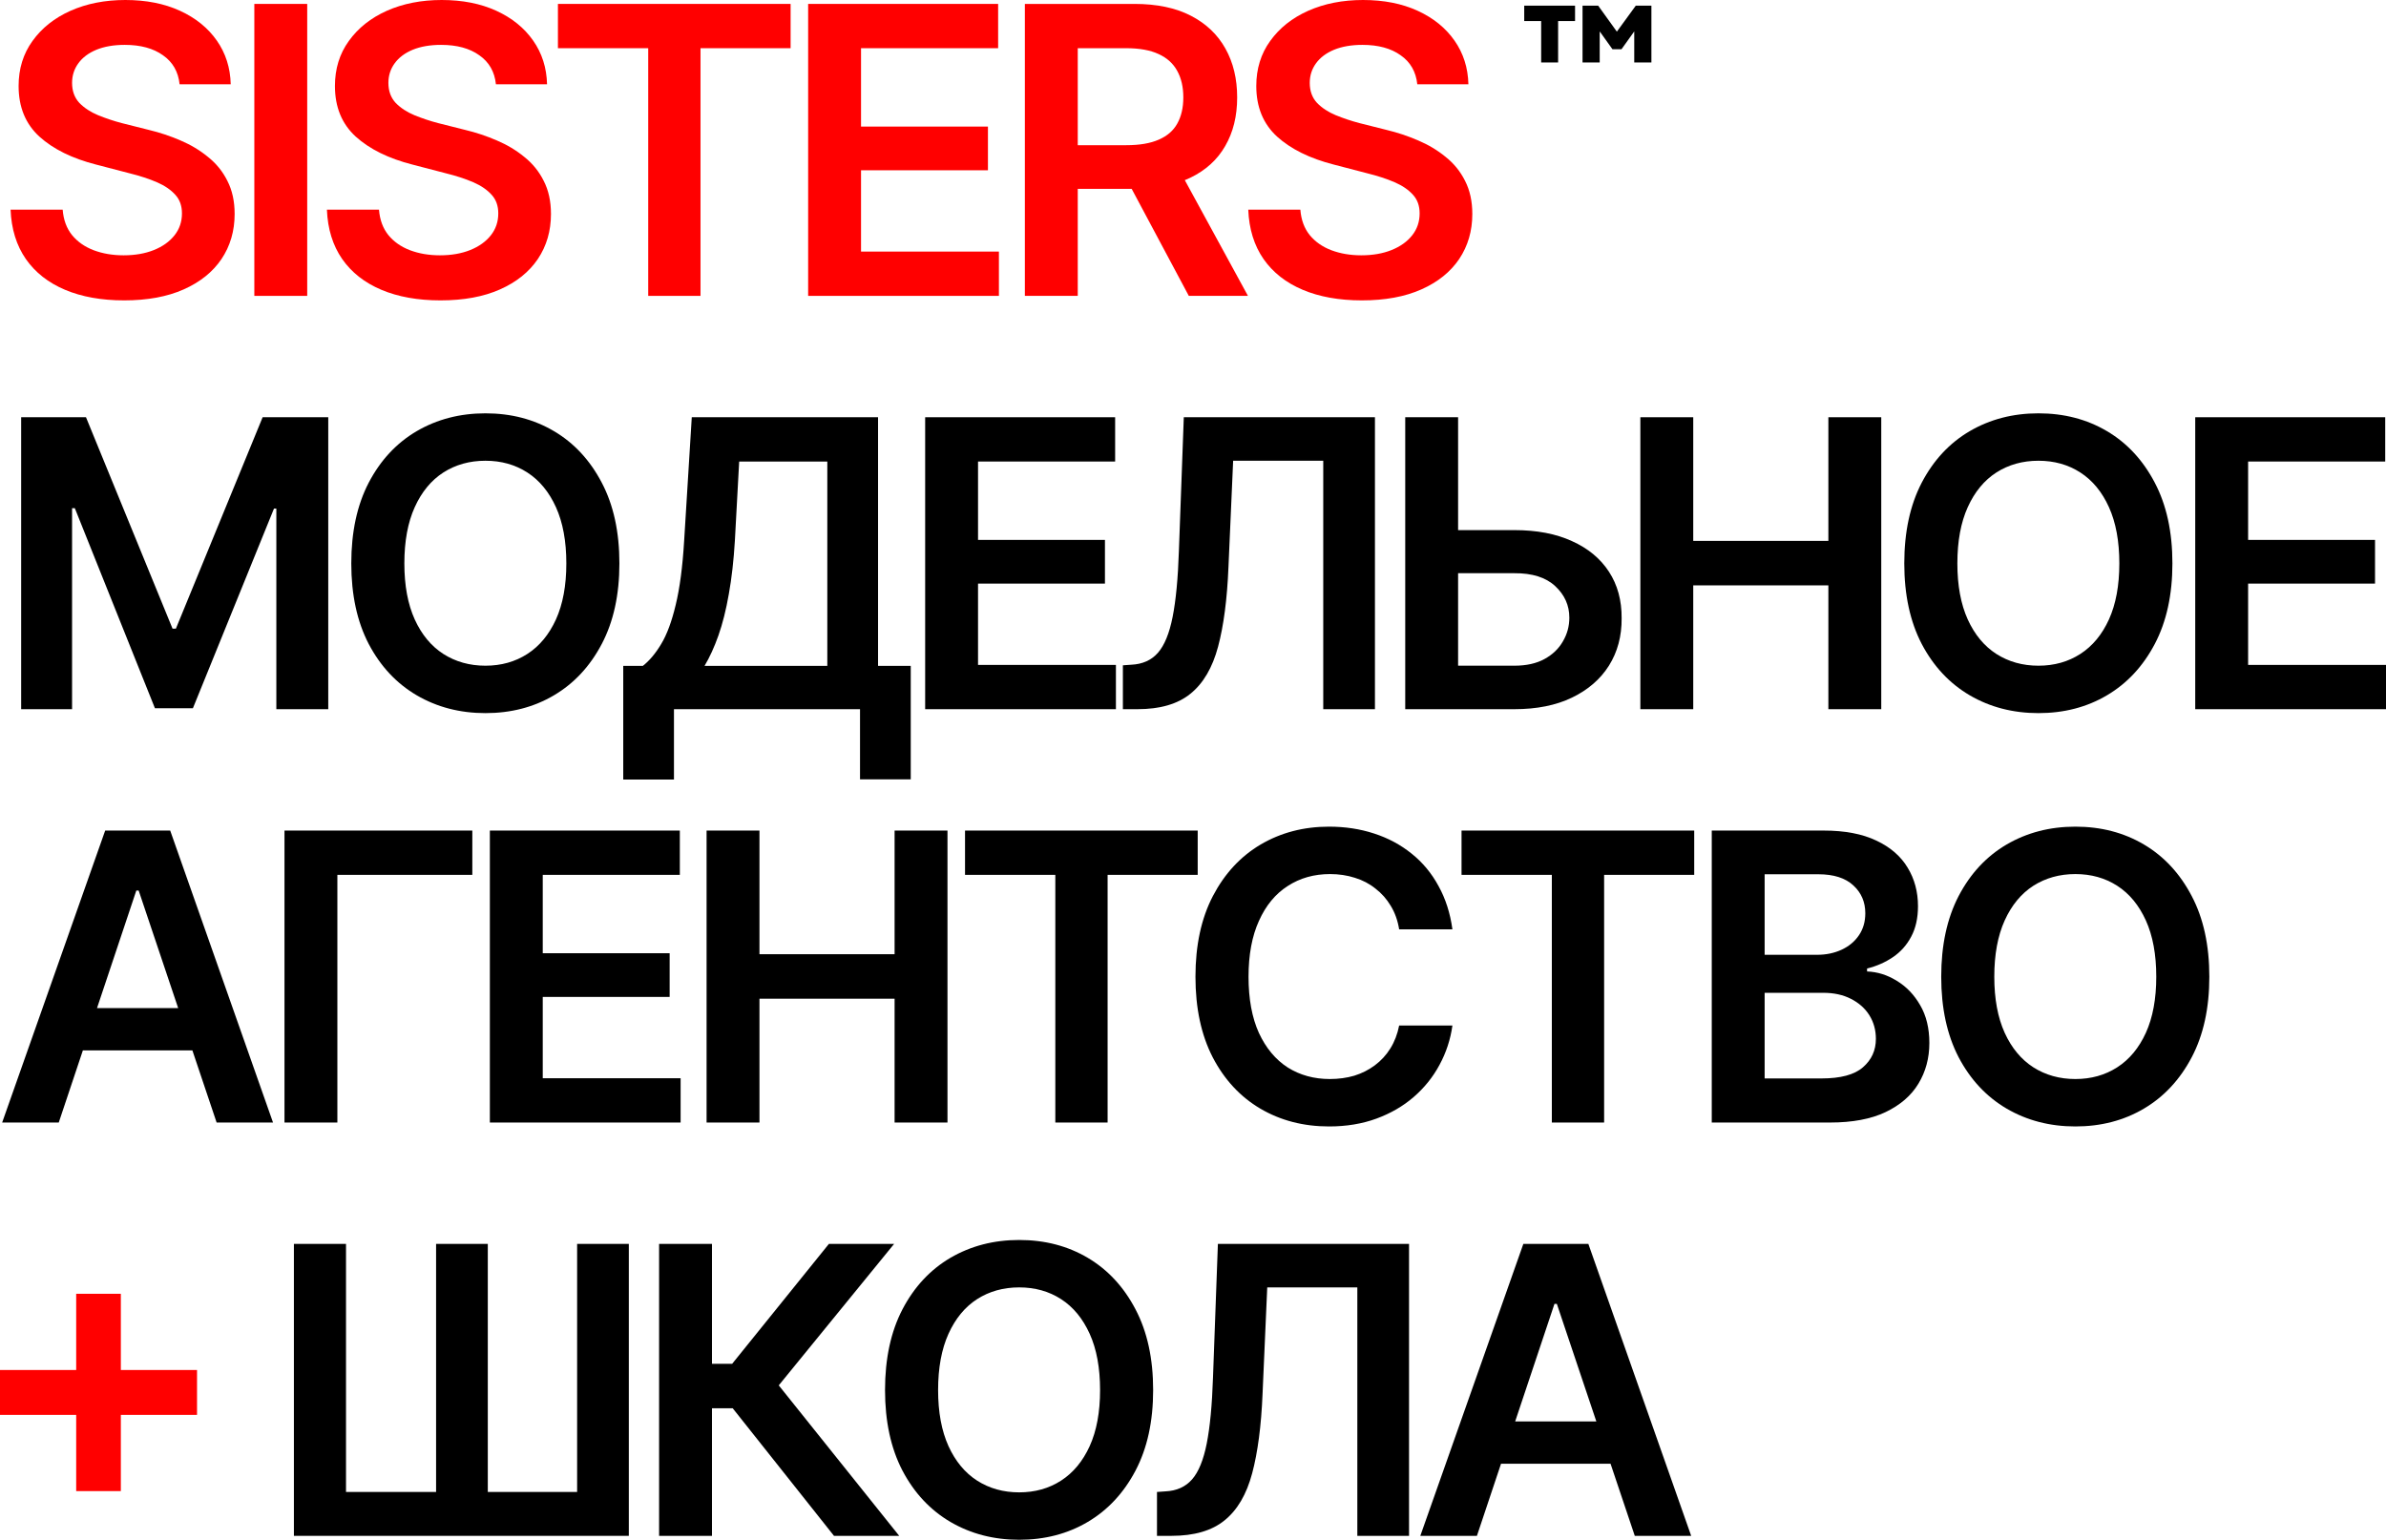
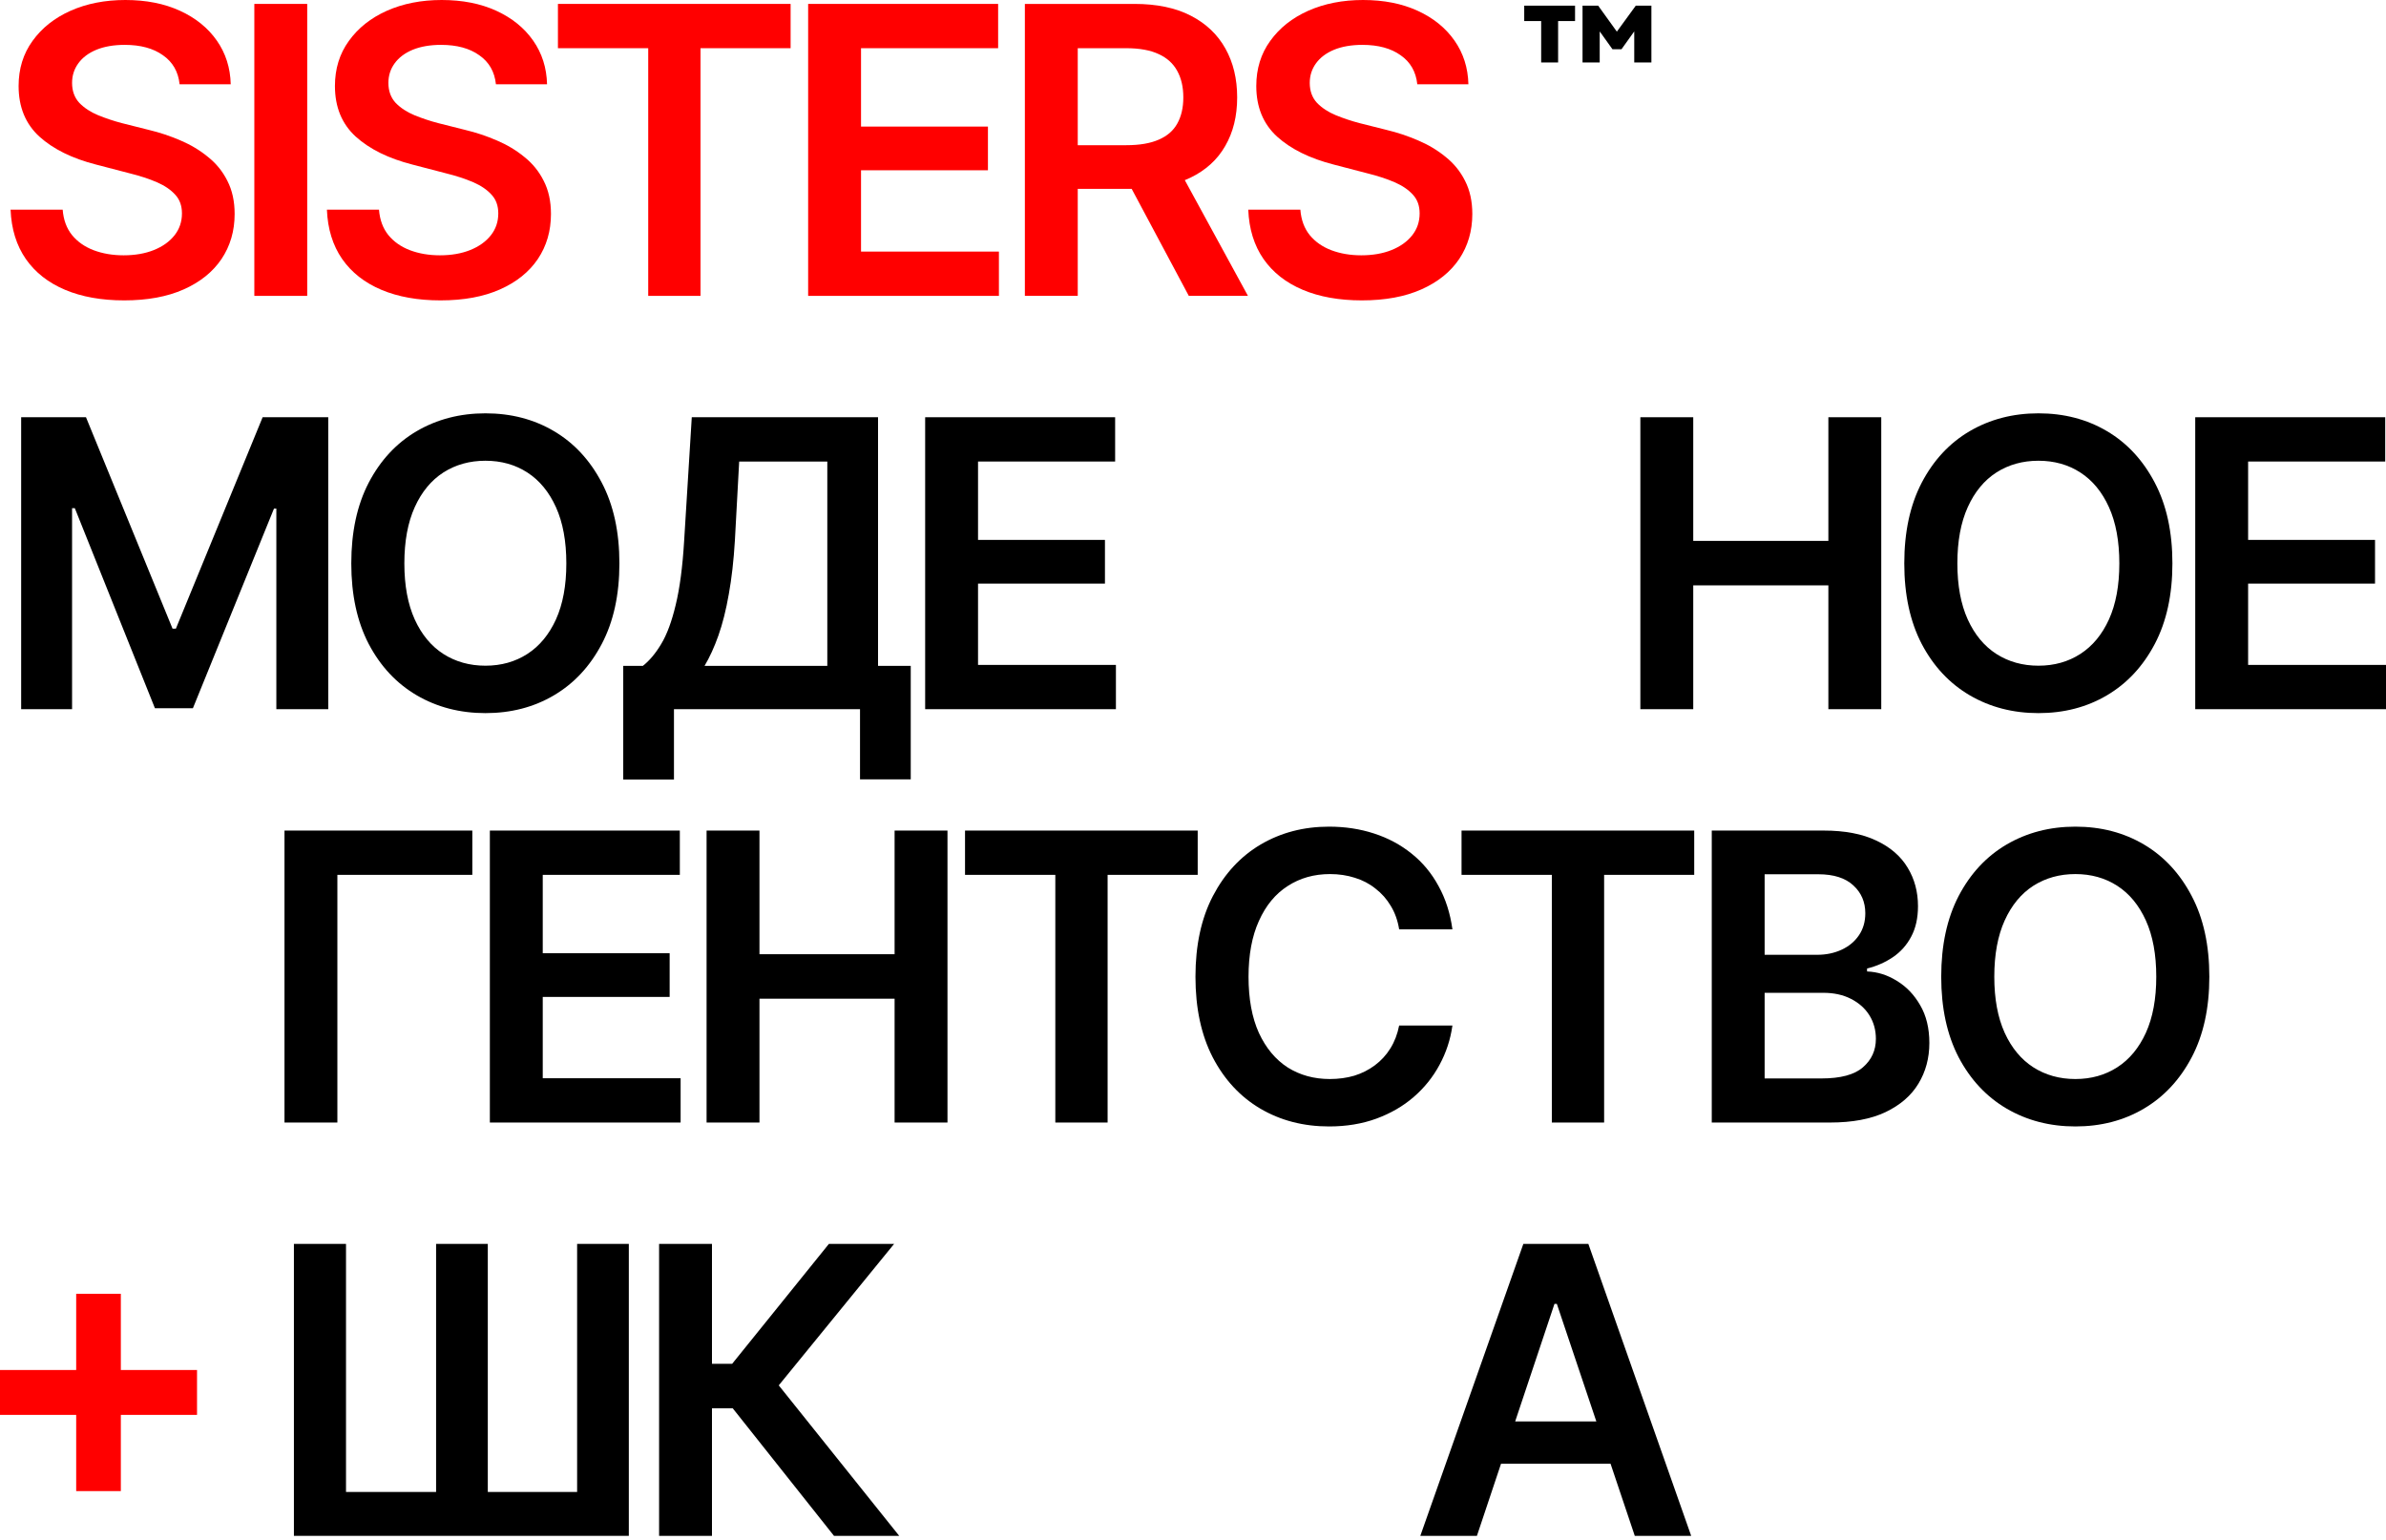
<svg xmlns="http://www.w3.org/2000/svg" viewBox="0 0 189 122" fill="none">
  <path d="M23.281 98.557H27.408V118.212H34.544V98.557H38.64V118.212H45.715V98.557H49.81V121.689H23.281V98.557Z" fill="black" />
  <path d="M66.062 121.689L58.041 111.583H56.397V121.689H52.208V98.557H56.397V108.058H57.995L65.659 98.557H70.825L61.687 109.766L71.228 121.689H66.062Z" fill="black" />
-   <path d="M80.731 122C78.715 122 76.9 121.529 75.286 120.587C73.683 119.645 72.416 118.29 71.485 116.52C70.565 114.75 70.105 112.623 70.105 110.139C70.105 107.644 70.565 105.513 71.485 103.743C72.416 101.963 73.683 100.602 75.286 99.659C76.9 98.718 78.715 98.247 80.731 98.247C82.759 98.247 84.569 98.718 86.162 99.659C87.754 100.602 89.016 101.963 89.947 103.743C90.878 105.513 91.343 107.644 91.343 110.139C91.343 112.623 90.878 114.75 89.947 116.52C89.016 118.29 87.754 119.645 86.162 120.587C84.569 121.529 82.759 122 80.731 122ZM80.731 118.243C81.983 118.243 83.09 117.933 84.052 117.311C85.013 116.691 85.769 115.78 86.317 114.579C86.865 113.368 87.139 111.888 87.139 110.139C87.139 108.379 86.865 106.894 86.317 105.683C85.769 104.472 85.013 103.556 84.052 102.935C83.09 102.314 81.983 102.004 80.731 102.004C79.48 102.004 78.368 102.314 77.396 102.935C76.434 103.556 75.679 104.472 75.131 105.683C74.583 106.894 74.309 108.379 74.309 110.139C74.309 111.888 74.583 113.368 75.131 114.579C75.679 115.78 76.434 116.691 77.396 117.311C78.368 117.933 79.48 118.243 80.731 118.243Z" fill="black" />
-   <path d="M91.647 121.689V118.212L92.314 118.165C93.203 118.124 93.906 117.808 94.424 117.218C94.941 116.628 95.329 115.681 95.587 114.377C95.846 113.073 96.011 111.329 96.084 109.145L96.472 98.557H111.613V121.689H107.517V102.004H100.381L100.009 110.45C99.905 112.975 99.631 115.071 99.186 116.737C98.742 118.403 98.013 119.645 96.999 120.463C95.996 121.281 94.594 121.689 92.795 121.689H91.647Z" fill="black" />
  <path d="M116.99 121.689H112.506L120.667 98.557H125.817L133.962 121.689H129.494L123.32 103.308H123.133L116.99 121.689ZM117.145 112.623H129.323V115.976H117.145V112.623Z" fill="black" />
  <path d="M126.716 4.948H125.356V0.448H126.594L128.075 2.506L129.574 0.448H130.811V4.948H129.452V2.489L128.441 3.902H127.727L126.716 2.489V4.948ZM123.421 4.948H122.079V1.669H120.737V0.448H124.763V1.669H123.421V4.948Z" fill="black" />
  <path d="M9.836 23.8C8.036 23.8 6.475 23.52 5.151 22.961C3.827 22.402 2.793 21.59 2.048 20.524C1.303 19.448 0.9 18.143 0.838 16.612H4.965C5.027 17.419 5.275 18.092 5.709 18.63C6.144 19.158 6.712 19.556 7.416 19.825C8.129 20.094 8.921 20.229 9.789 20.229C10.7 20.229 11.501 20.089 12.194 19.81C12.887 19.53 13.43 19.142 13.823 18.645C14.216 18.149 14.413 17.569 14.413 16.907C14.413 16.306 14.237 15.815 13.885 15.432C13.533 15.039 13.047 14.707 12.427 14.438C11.806 14.169 11.077 13.931 10.239 13.724L7.617 13.041C5.714 12.555 4.215 11.814 3.118 10.821C2.022 9.817 1.474 8.482 1.474 6.815C1.474 5.449 1.841 4.259 2.575 3.245C3.31 2.22 4.313 1.423 5.585 0.854C6.868 0.285 8.316 0 9.929 0C11.573 0 13.016 0.285 14.257 0.854C15.499 1.423 16.471 2.21 17.174 3.214C17.877 4.218 18.245 5.372 18.276 6.676H14.226C14.123 5.682 13.683 4.916 12.908 4.378C12.142 3.829 11.134 3.555 9.882 3.555C9.014 3.555 8.264 3.685 7.633 3.943C7.012 4.202 6.537 4.559 6.206 5.015C5.875 5.47 5.709 5.987 5.709 6.567C5.709 7.209 5.901 7.737 6.283 8.151C6.676 8.554 7.173 8.88 7.773 9.129C8.383 9.377 9.003 9.584 9.634 9.75L11.791 10.293C12.659 10.5 13.497 10.78 14.304 11.131C15.111 11.473 15.835 11.908 16.476 12.435C17.128 12.953 17.64 13.584 18.012 14.33C18.395 15.075 18.586 15.949 18.586 16.953C18.586 18.299 18.239 19.489 17.546 20.524C16.853 21.549 15.855 22.351 14.552 22.93C13.249 23.51 11.677 23.8 9.836 23.8Z" fill="#FF0000" />
  <path d="M24.335 0.31V23.443H20.146V0.31H24.335Z" fill="#FF0000" />
  <path d="M34.893 23.8C33.093 23.8 31.532 23.52 30.208 22.961C28.884 22.402 27.85 21.59 27.105 20.524C26.36 19.448 25.957 18.143 25.895 16.612H30.021C30.084 17.419 30.332 18.092 30.766 18.63C31.201 19.158 31.77 19.556 32.473 19.825C33.187 20.094 33.978 20.229 34.846 20.229C35.757 20.229 36.558 20.089 37.251 19.81C37.944 19.53 38.487 19.142 38.88 18.645C39.273 18.149 39.47 17.569 39.47 16.907C39.47 16.306 39.294 15.815 38.942 15.432C38.59 15.039 38.105 14.707 37.484 14.438C36.863 14.169 36.134 13.931 35.297 13.724L32.675 13.041C30.771 12.555 29.272 11.814 28.175 10.821C27.079 9.817 26.531 8.482 26.531 6.815C26.531 5.449 26.898 4.259 27.633 3.245C28.367 2.22 29.37 1.423 30.642 0.854C31.925 0.285 33.373 0 34.986 0C36.63 0 38.074 0.285 39.315 0.854C40.556 1.423 41.528 2.21 42.231 3.214C42.934 4.218 43.302 5.372 43.333 6.676H39.283C39.18 5.682 38.74 4.916 37.965 4.378C37.2 3.829 36.191 3.555 34.94 3.555C34.071 3.555 33.321 3.685 32.69 3.943C32.069 4.202 31.594 4.559 31.263 5.015C30.932 5.47 30.766 5.987 30.766 6.567C30.766 7.209 30.958 7.737 31.34 8.151C31.733 8.554 32.23 8.88 32.83 9.129C33.44 9.377 34.06 9.584 34.691 9.75L36.848 10.293C37.717 10.5 38.554 10.78 39.361 11.131C40.168 11.473 40.892 11.908 41.533 12.435C42.185 12.953 42.697 13.584 43.069 14.33C43.452 15.075 43.643 15.949 43.643 16.953C43.643 18.299 43.297 19.489 42.603 20.524C41.91 21.549 40.913 22.351 39.609 22.93C38.306 23.51 36.734 23.8 34.893 23.8Z" fill="#FF0000" />
  <path d="M44.195 3.819V0.31H62.626V3.819H55.489V23.443H51.347V3.819H44.195Z" fill="#FF0000" />
  <path d="M64.015 23.443V0.31H79.064V3.819H68.204V10.029H78.257V13.491H68.204V19.934H79.126V23.443H64.015Z" fill="#FF0000" />
  <path d="M81.182 23.443V0.31H89.855C91.633 0.31 93.123 0.621 94.323 1.242C95.532 1.863 96.448 2.732 97.069 3.85C97.689 4.958 97.999 6.246 97.999 7.716C97.999 9.196 97.684 10.479 97.053 11.566C96.433 12.653 95.512 13.491 94.291 14.081C93.071 14.671 91.571 14.966 89.793 14.966H83.633V11.504H89.219C90.263 11.504 91.116 11.359 91.778 11.069C92.451 10.78 92.942 10.355 93.252 9.796C93.573 9.227 93.733 8.534 93.733 7.716C93.733 6.898 93.573 6.2 93.252 5.62C92.931 5.03 92.44 4.585 91.778 4.285C91.116 3.974 90.258 3.819 89.203 3.819H85.371V23.443H81.182ZM94.168 23.443L88.567 12.948H93.128L98.853 23.443H94.168Z" fill="#FF0000" />
  <path d="M107.875 23.8C106.075 23.8 104.514 23.52 103.19 22.961C101.866 22.402 100.832 21.59 100.087 20.524C99.342 19.448 98.939 18.143 98.877 16.612H103.004C103.066 17.419 103.314 18.092 103.748 18.63C104.183 19.158 104.751 19.556 105.455 19.825C106.168 20.094 106.96 20.229 107.829 20.229C108.739 20.229 109.54 20.089 110.233 19.81C110.926 19.53 111.469 19.142 111.862 18.645C112.255 18.149 112.452 17.569 112.452 16.907C112.452 16.306 112.276 15.815 111.924 15.432C111.573 15.039 111.087 14.707 110.466 14.438C109.845 14.169 109.116 13.931 108.278 13.724L105.656 13.041C103.754 12.555 102.254 11.814 101.157 10.821C100.061 9.817 99.513 8.482 99.513 6.815C99.513 5.449 99.88 4.259 100.615 3.245C101.349 2.22 102.352 1.423 103.624 0.854C104.907 0.285 106.355 0 107.968 0C109.612 0 111.055 0.285 112.296 0.854C113.538 1.423 114.51 2.21 115.213 3.214C115.916 4.218 116.284 5.372 116.315 6.676H112.266C112.162 5.682 111.722 4.916 110.947 4.378C110.181 3.829 109.173 3.555 107.921 3.555C107.053 3.555 106.303 3.685 105.672 3.943C105.052 4.202 104.576 4.559 104.245 5.015C103.914 5.47 103.748 5.987 103.748 6.567C103.748 7.209 103.939 7.737 104.322 8.151C104.715 8.554 105.212 8.88 105.812 9.129C106.422 9.377 107.043 9.584 107.673 9.75L109.83 10.293C110.698 10.5 111.536 10.78 112.343 11.131C113.15 11.473 113.874 11.908 114.515 12.435C115.166 12.953 115.678 13.584 116.051 14.33C116.433 15.075 116.625 15.949 116.625 16.953C116.625 18.299 116.278 19.489 115.585 20.524C114.892 21.549 113.894 22.351 112.591 22.93C111.288 23.51 109.716 23.8 107.875 23.8Z" fill="#FF0000" />
  <path d="M1.676 33.059H6.811L13.668 49.811H13.932L20.804 33.059H26.002V56.191H21.89V40.294H21.704L15.281 56.114H12.272L5.926 40.263H5.709V56.191H1.676V33.059Z" fill="black" />
  <path d="M38.453 56.502C36.436 56.502 34.62 56.031 33.007 55.089C31.404 54.148 30.137 52.792 29.206 51.022C28.286 49.252 27.826 47.125 27.826 44.641C27.826 42.147 28.286 40.015 29.206 38.245C30.137 36.465 31.404 35.103 33.007 34.162C34.62 33.22 36.436 32.749 38.453 32.749C40.48 32.749 42.29 33.22 43.883 34.162C45.475 35.103 46.737 36.465 47.668 38.245C48.599 40.015 49.064 42.147 49.064 44.641C49.064 47.125 48.599 49.252 47.668 51.022C46.737 52.792 45.475 54.148 43.883 55.089C42.29 56.031 40.48 56.502 38.453 56.502ZM38.453 52.745C39.704 52.745 40.811 52.434 41.773 51.813C42.734 51.193 43.489 50.282 44.038 49.081C44.586 47.87 44.86 46.39 44.86 44.641C44.86 42.882 44.586 41.396 44.038 40.185C43.489 38.974 42.734 38.059 41.773 37.438C40.811 36.816 39.704 36.506 38.453 36.506C37.201 36.506 36.089 36.816 35.117 37.438C34.155 38.059 33.4 38.974 32.852 40.185C32.304 41.396 32.03 42.882 32.03 44.641C32.03 46.39 32.304 47.87 32.852 49.081C33.4 50.282 34.155 51.193 35.117 51.813C36.089 52.434 37.201 52.745 38.453 52.745Z" fill="black" />
  <path d="M49.368 61.765V52.761H50.919C51.447 52.346 51.933 51.767 52.377 51.022C52.833 50.266 53.215 49.231 53.526 47.917C53.846 46.602 54.069 44.91 54.193 42.84L54.797 33.059H69.552V52.761H72.142V61.749H68.124V56.191H53.386V61.765H49.368ZM55.806 52.761H65.533V36.568H58.552L58.211 42.84C58.117 44.413 57.957 45.826 57.73 47.078C57.513 48.321 57.239 49.413 56.907 50.354C56.577 51.286 56.209 52.088 55.806 52.761Z" fill="black" />
  <path d="M73.284 56.191V33.059H88.332V36.568H77.472V42.778H87.525V46.24H77.472V52.683H88.394V56.191H73.284Z" fill="black" />
-   <path d="M88.946 56.191V52.714L89.613 52.667C90.502 52.626 91.206 52.31 91.723 51.721C92.24 51.13 92.628 50.184 92.886 48.879C93.145 47.575 93.311 45.831 93.383 43.648L93.771 33.059H108.912V56.191H104.817V36.506H97.68L97.308 44.952C97.204 47.477 96.93 49.573 96.486 51.239C96.041 52.906 95.312 54.148 94.298 54.965C93.295 55.783 91.894 56.191 90.094 56.191H88.946Z" fill="black" />
-   <path d="M114.103 42.002H119.952C121.731 42.002 123.251 42.291 124.513 42.871C125.785 43.441 126.763 44.248 127.445 45.293C128.128 46.339 128.464 47.57 128.453 48.988C128.464 50.406 128.128 51.658 127.445 52.745C126.763 53.822 125.785 54.665 124.513 55.276C123.251 55.886 121.731 56.191 119.952 56.191H111.311V33.059H115.499V52.745H119.952C120.903 52.745 121.7 52.569 122.341 52.217C122.982 51.865 123.468 51.4 123.799 50.82C124.141 50.24 124.311 49.614 124.311 48.941C124.311 47.968 123.939 47.136 123.194 46.442C122.45 45.748 121.369 45.407 119.952 45.417H114.103V42.002Z" fill="black" />
  <path d="M129.936 56.191V33.059H134.125V42.856H144.829V33.059H149.018V56.191H144.829V46.38H134.125V56.191H129.936Z" fill="black" />
  <path d="M161.469 56.502C159.452 56.502 157.637 56.031 156.024 55.089C154.421 54.148 153.154 52.792 152.223 51.022C151.303 49.252 150.842 47.125 150.842 44.641C150.842 42.147 151.303 40.015 152.223 38.245C153.154 36.465 154.421 35.103 156.024 34.162C157.637 33.22 159.452 32.749 161.469 32.749C163.496 32.749 165.306 33.22 166.899 34.162C168.492 35.103 169.754 36.465 170.685 38.245C171.615 40.015 172.081 42.147 172.081 44.641C172.081 47.125 171.615 49.252 170.685 51.022C169.754 52.792 168.492 54.148 166.899 55.089C165.306 56.031 163.496 56.502 161.469 56.502ZM161.469 52.745C162.721 52.745 163.827 52.434 164.789 51.813C165.751 51.193 166.506 50.282 167.054 49.081C167.602 47.87 167.877 46.39 167.877 44.641C167.877 42.882 167.602 41.396 167.054 40.185C166.506 38.974 165.751 38.059 164.789 37.438C163.827 36.816 162.721 36.506 161.469 36.506C160.218 36.506 159.106 36.816 158.134 37.438C157.172 38.059 156.417 38.974 155.869 40.185C155.321 41.396 155.047 42.882 155.047 44.641C155.047 46.39 155.321 47.87 155.869 49.081C156.417 50.282 157.172 51.193 158.134 51.813C159.106 52.434 160.218 52.745 161.469 52.745Z" fill="black" />
  <path d="M173.889 56.191V33.059H188.938V36.568H178.078V42.778H188.131V46.24H178.078V52.683H189V56.191H173.889Z" fill="black" />
-   <path d="M4.654 88.941H0.171L8.331 65.808H13.482L21.627 88.941H17.159L10.984 70.559H10.798L4.654 88.941ZM4.809 79.874H16.988V83.228H4.809V79.874Z" fill="black" />
  <path d="M37.413 65.808V69.317H26.724V88.941H22.535V65.808H37.413Z" fill="black" />
  <path d="M38.803 88.941V65.808H53.851V69.317H42.992V75.527H53.044V78.989H42.992V85.432H53.913V88.941H38.803Z" fill="black" />
  <path d="M55.97 88.941V65.808H60.159V75.605H70.863V65.808H75.052V88.941H70.863V79.129H60.159V88.941H55.97Z" fill="black" />
  <path d="M76.442 69.317V65.808H94.872V69.317H87.736V88.941H83.594V69.317H76.442Z" fill="black" />
  <path d="M105.275 89.251C103.248 89.251 101.433 88.78 99.83 87.838C98.237 86.897 96.981 85.54 96.06 83.771C95.15 82.001 94.695 79.874 94.695 77.39C94.695 74.896 95.155 72.763 96.076 70.994C97.007 69.213 98.268 67.853 99.861 66.911C101.464 65.969 103.269 65.498 105.275 65.498C106.547 65.498 107.737 65.679 108.844 66.041C109.961 66.403 110.954 66.936 111.823 67.64C112.691 68.334 113.4 69.188 113.948 70.202C114.506 71.206 114.874 72.35 115.049 73.633H110.829C110.716 72.929 110.493 72.308 110.162 71.77C109.842 71.232 109.439 70.776 108.952 70.404C108.477 70.021 107.933 69.736 107.323 69.55C106.713 69.353 106.056 69.255 105.353 69.255C104.091 69.255 102.974 69.57 102.002 70.202C101.03 70.823 100.269 71.744 99.722 72.966C99.173 74.176 98.899 75.651 98.899 77.39C98.899 79.15 99.173 80.635 99.722 81.846C100.28 83.046 101.04 83.957 102.002 84.578C102.974 85.189 104.086 85.494 105.338 85.494C106.031 85.494 106.677 85.406 107.277 85.23C107.877 85.044 108.42 84.769 108.906 84.407C109.402 84.035 109.811 83.59 110.132 83.072C110.462 82.544 110.695 81.939 110.829 81.256H115.049C114.894 82.363 114.553 83.403 114.025 84.376C113.508 85.339 112.826 86.188 111.978 86.922C111.14 87.647 110.157 88.216 109.03 88.63C107.903 89.044 106.651 89.251 105.275 89.251Z" fill="black" />
  <path d="M115.772 69.317V65.808H134.202V69.317H127.066V88.941H122.924V69.317H115.772Z" fill="black" />
  <path d="M135.592 88.941V65.808H144.466C146.131 65.808 147.517 66.072 148.624 66.6C149.73 67.118 150.558 67.832 151.106 68.743C151.654 69.643 151.928 70.662 151.928 71.801C151.928 72.743 151.747 73.55 151.385 74.223C151.034 74.885 150.553 75.424 149.942 75.838C149.332 76.251 148.649 76.552 147.894 76.738V76.971C148.722 77.002 149.508 77.25 150.253 77.716C151.008 78.171 151.623 78.813 152.099 79.641C152.585 80.469 152.828 81.468 152.828 82.638C152.828 83.838 152.538 84.915 151.959 85.867C151.39 86.808 150.522 87.559 149.353 88.118C148.195 88.666 146.731 88.941 144.962 88.941H135.592ZM139.781 85.448H144.28C145.8 85.448 146.897 85.153 147.569 84.562C148.251 83.972 148.593 83.222 148.593 82.311C148.593 81.618 148.422 80.997 148.081 80.448C147.739 79.9 147.253 79.465 146.622 79.144C146.002 78.823 145.268 78.663 144.419 78.663H139.781V85.448ZM139.781 75.651H143.939C144.652 75.651 145.298 75.517 145.878 75.248C146.457 74.978 146.912 74.601 147.243 74.114C147.584 73.618 147.755 73.033 147.755 72.36C147.755 71.47 147.44 70.735 146.809 70.155C146.178 69.566 145.252 69.27 144.031 69.27H139.781V75.651Z" fill="black" />
  <path d="M164.395 89.251C162.378 89.251 160.563 88.78 158.949 87.838C157.346 86.897 156.079 85.54 155.148 83.771C154.228 82.001 153.768 79.874 153.768 77.39C153.768 74.896 154.228 72.763 155.148 70.994C156.079 69.213 157.346 67.853 158.949 66.911C160.563 65.969 162.378 65.498 164.395 65.498C166.422 65.498 168.232 65.969 169.825 66.911C171.417 67.853 172.679 69.213 173.61 70.994C174.541 72.763 175.006 74.896 175.006 77.39C175.006 79.874 174.541 82.001 173.61 83.771C172.679 85.54 171.417 86.897 169.825 87.838C168.232 88.78 166.422 89.251 164.395 89.251ZM164.395 85.494C165.646 85.494 166.753 85.183 167.715 84.562C168.677 83.942 169.431 83.031 169.98 81.83C170.528 80.619 170.802 79.139 170.802 77.39C170.802 75.63 170.528 74.145 169.98 72.934C169.431 71.724 168.677 70.808 167.715 70.186C166.753 69.566 165.646 69.255 164.395 69.255C163.143 69.255 162.031 69.566 161.059 70.186C160.097 70.808 159.342 71.724 158.794 72.934C158.246 74.145 157.972 75.63 157.972 77.39C157.972 79.139 158.246 80.619 158.794 81.83C159.342 83.031 160.097 83.942 161.059 84.562C162.031 85.183 163.143 85.494 164.395 85.494Z" fill="black" />
  <path d="M6.035 118.144V102.51H9.572V118.144H6.035ZM0 112.105V108.549H15.607V112.105H0Z" fill="#FF0000" />
</svg>